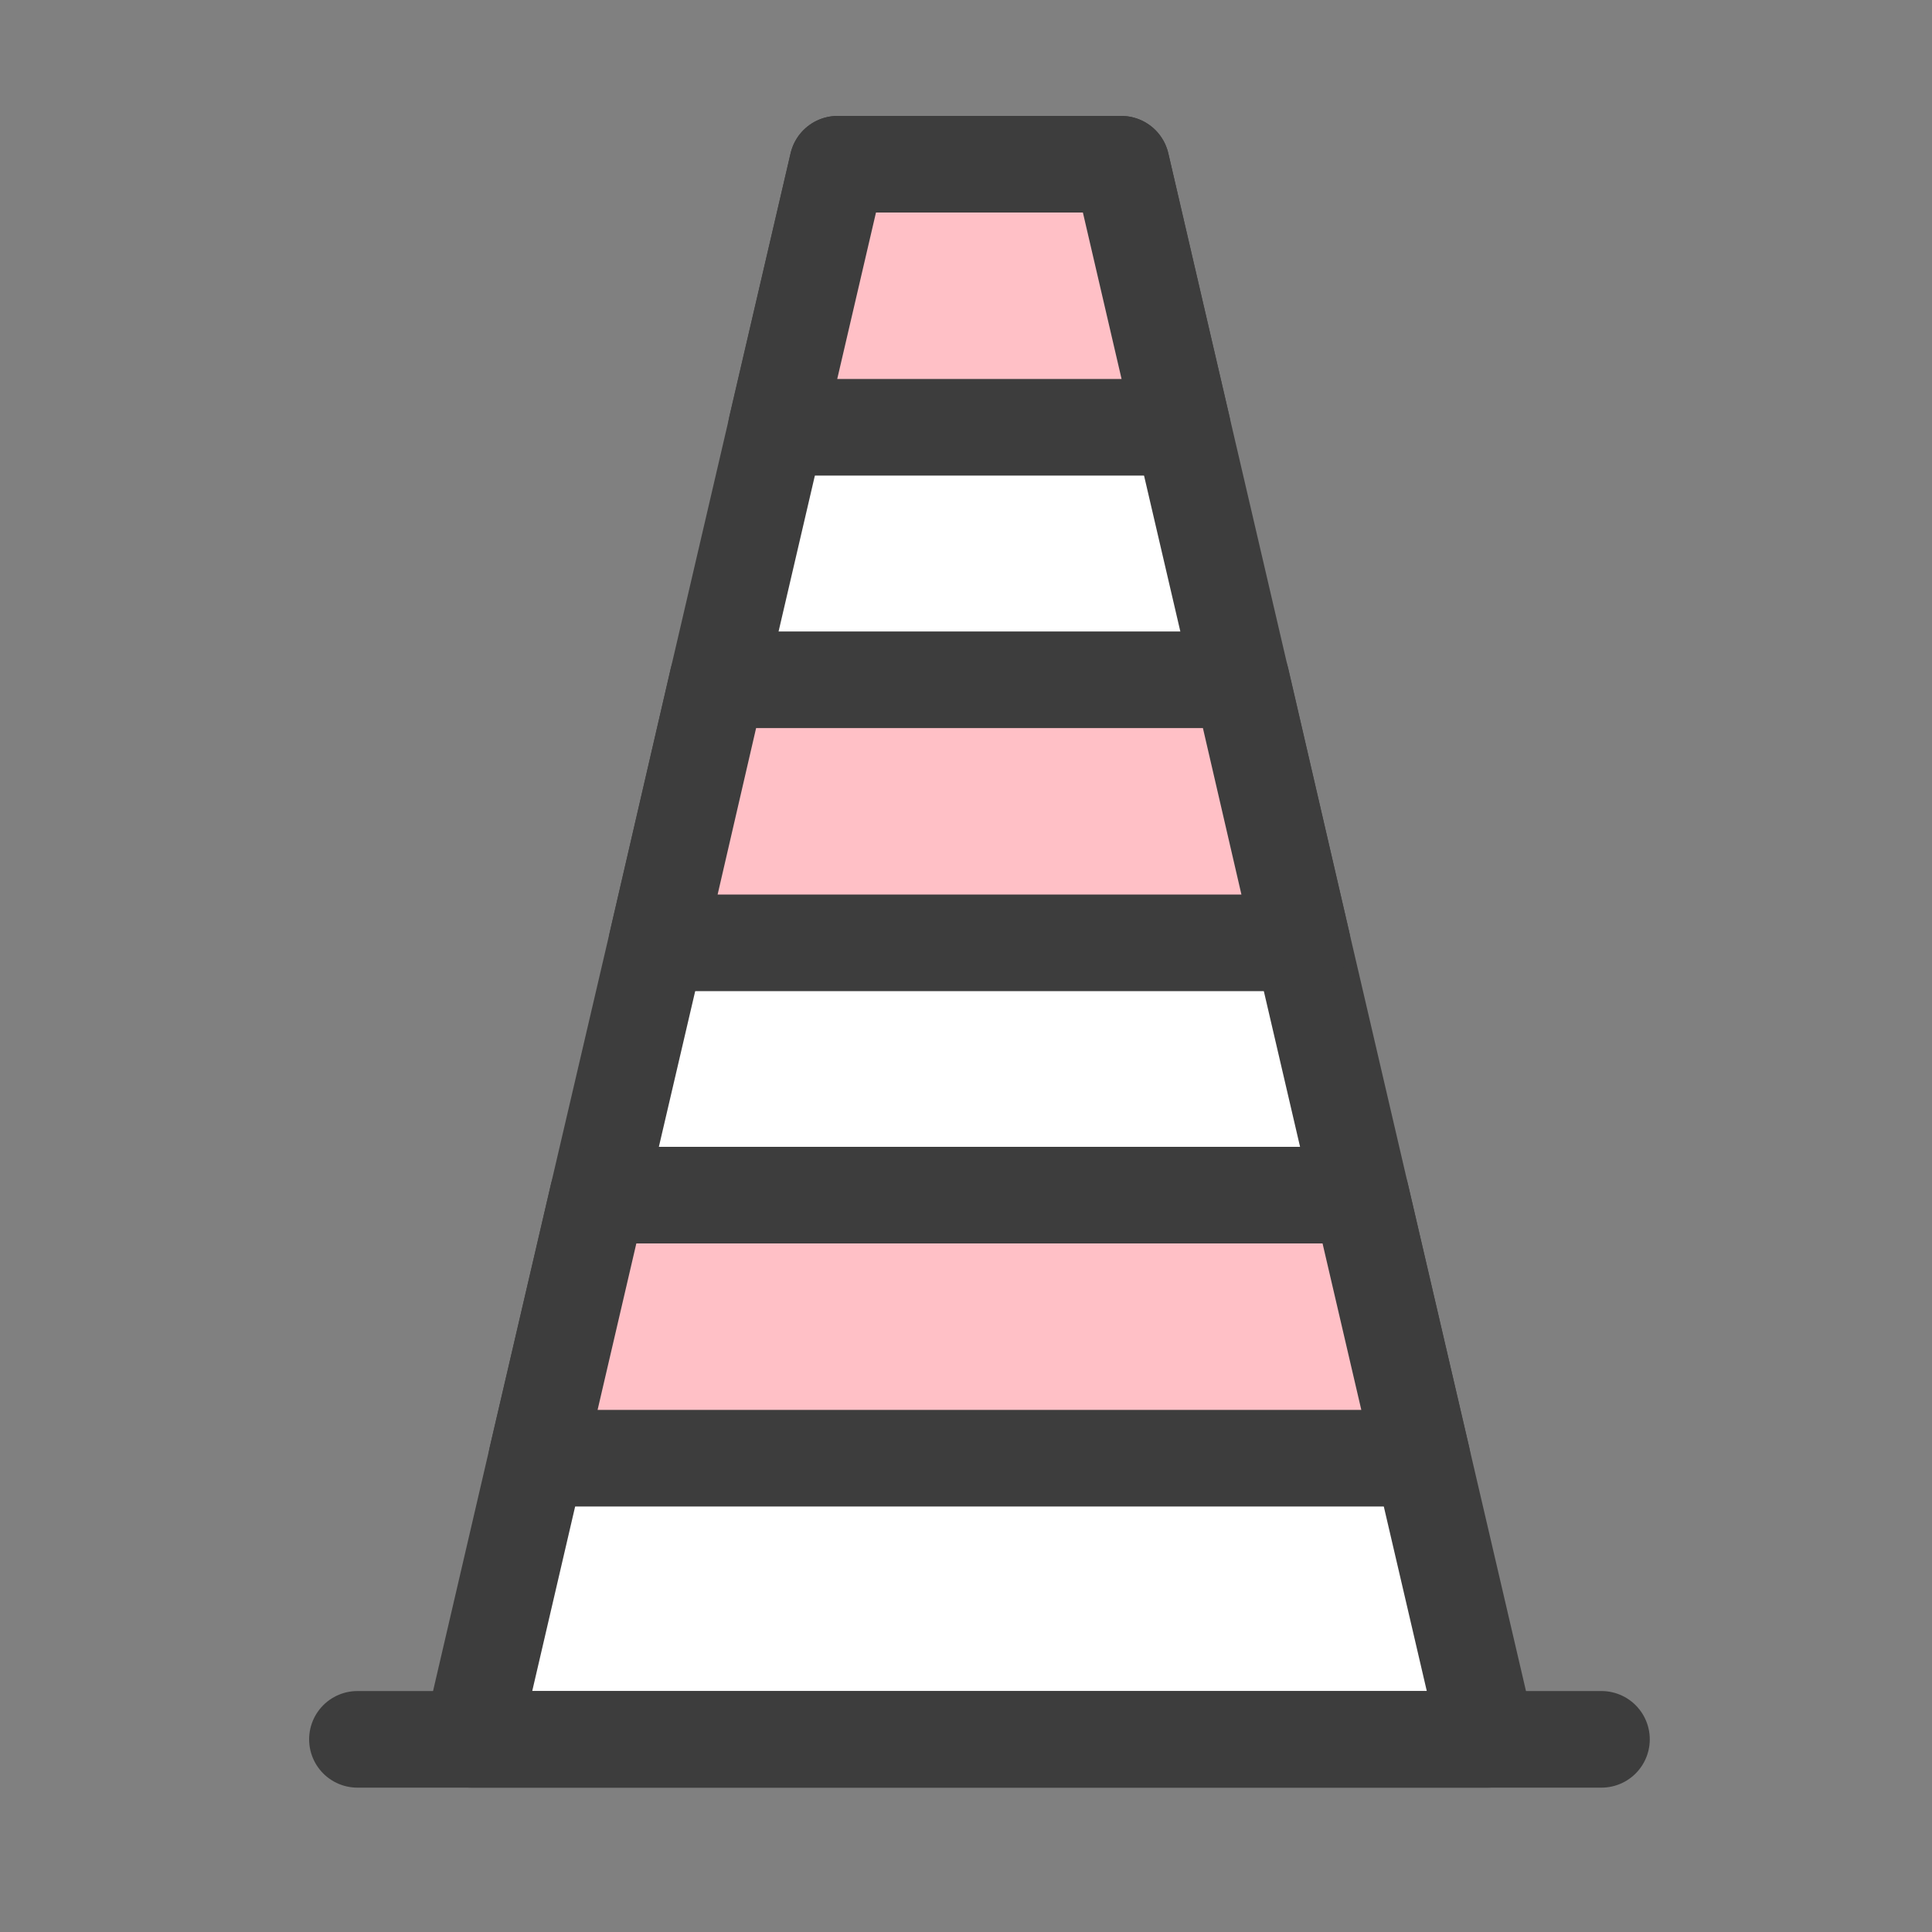
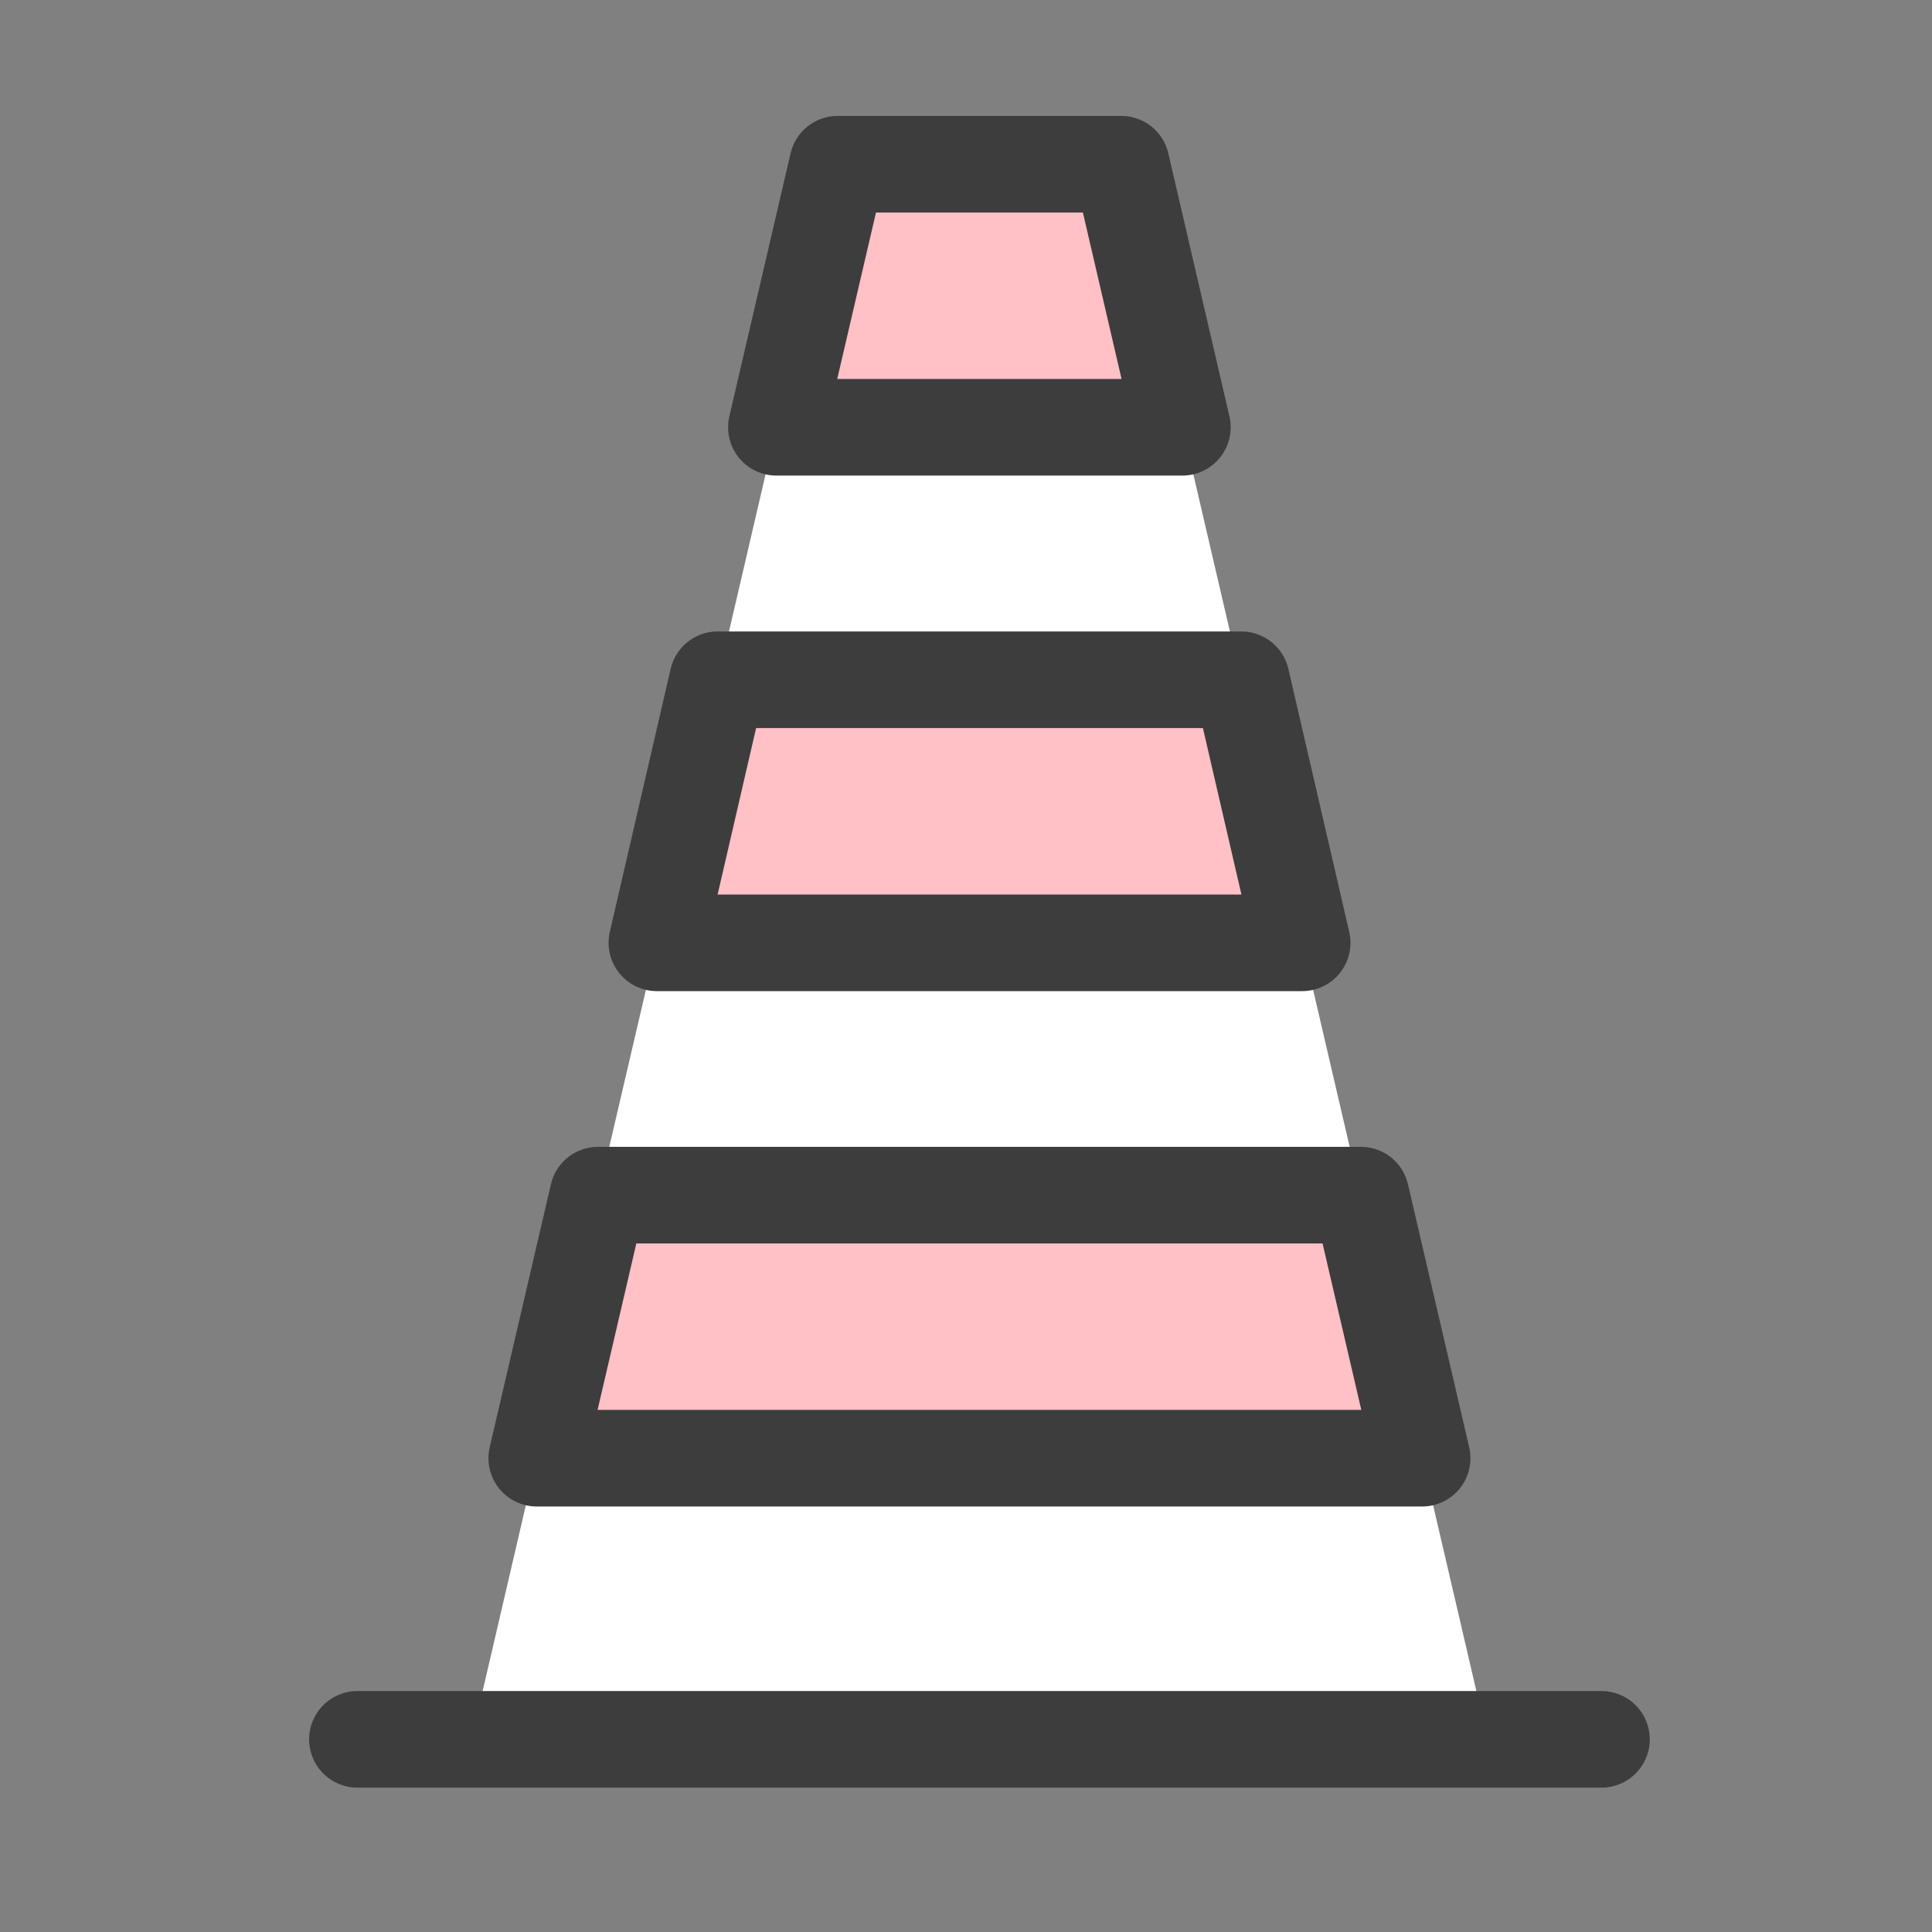
<svg xmlns="http://www.w3.org/2000/svg" width="50" height="50" viewBox="0 0 50 50">
  <rect x="0" y="0" width="50" height="50" fill="#808080" stroke="none" />
  <defs>
    <clipPath id="clip-path">
      <rect id="사각형_34203" data-name="사각형 34203" width="34.696" height="43.264" transform="translate(0 0)" fill="none" />
    </clipPath>
  </defs>
  <g id="그룹_53448" data-name="그룹 53448" transform="translate(-1115 -718)">
    <rect id="사각형_34208" data-name="사각형 34208" width="50" height="50" transform="translate(1115 718)" fill="rgba(255,255,255,0)" />
    <g id="그룹_53439" data-name="그룹 53439" transform="translate(1123 721)">
      <path id="패스_18999" data-name="패스 18999" d="M30.5,42.014H4.2l1.692-7.276L7.476,27.93,9,21.4l1.575-6.808,1.521-6.532L13.678,1.25h7.34L22.6,8.058l1.521,6.532L25.7,21.4,27.22,27.93l1.585,6.808Z" fill="#fff" />
      <g id="그룹_53436" data-name="그룹 53436">
        <g id="그룹_53435" data-name="그룹 53435" clip-path="url(#clip-path)">
-           <path id="패스_19000" data-name="패스 19000" d="M30.5,42.014H4.2l1.692-7.276L7.476,27.93,9,21.4l1.575-6.808,1.521-6.532L13.678,1.25h7.34L22.6,8.058l1.521,6.532L25.7,21.4,27.22,27.93l1.585,6.808Z" fill="none" stroke="#3d3d3d" stroke-linecap="round" stroke-linejoin="round" stroke-width="2.5" />
          <line id="선_131" data-name="선 131" x2="32.196" transform="translate(1.25 42.014)" fill="none" stroke="#3d3d3d" stroke-linecap="round" stroke-linejoin="round" stroke-width="2.5" />
        </g>
      </g>
      <path id="패스_19001" data-name="패스 19001" d="M28.805,34.738H5.891L7.476,27.93H27.22Z" fill="#ffc0c6" />
      <path id="패스_19002" data-name="패스 19002" d="M28.805,34.738H5.891L7.476,27.93H27.22Z" fill="none" stroke="#3d3d3d" stroke-linecap="round" stroke-linejoin="round" stroke-width="2.5" />
      <path id="패스_19003" data-name="패스 19003" d="M25.7,21.4H9l1.574-6.808H24.125Z" fill="#ffc0c6" />
      <path id="패스_19004" data-name="패스 19004" d="M25.7,21.4H9l1.574-6.808H24.125Z" fill="none" stroke="#3d3d3d" stroke-linecap="round" stroke-linejoin="round" stroke-width="2.5" />
      <path id="패스_19005" data-name="패스 19005" d="M22.6,8.058H12.093L13.678,1.25h7.34Z" fill="#ffc0c6" />
      <g id="그룹_53438" data-name="그룹 53438">
        <g id="그룹_53437" data-name="그룹 53437" clip-path="url(#clip-path)">
          <path id="패스_19006" data-name="패스 19006" d="M22.6,8.058H12.093L13.678,1.25h7.34Z" fill="none" stroke="#3d3d3d" stroke-linecap="round" stroke-linejoin="round" stroke-width="2.5" />
        </g>
      </g>
    </g>
  </g>
</svg>